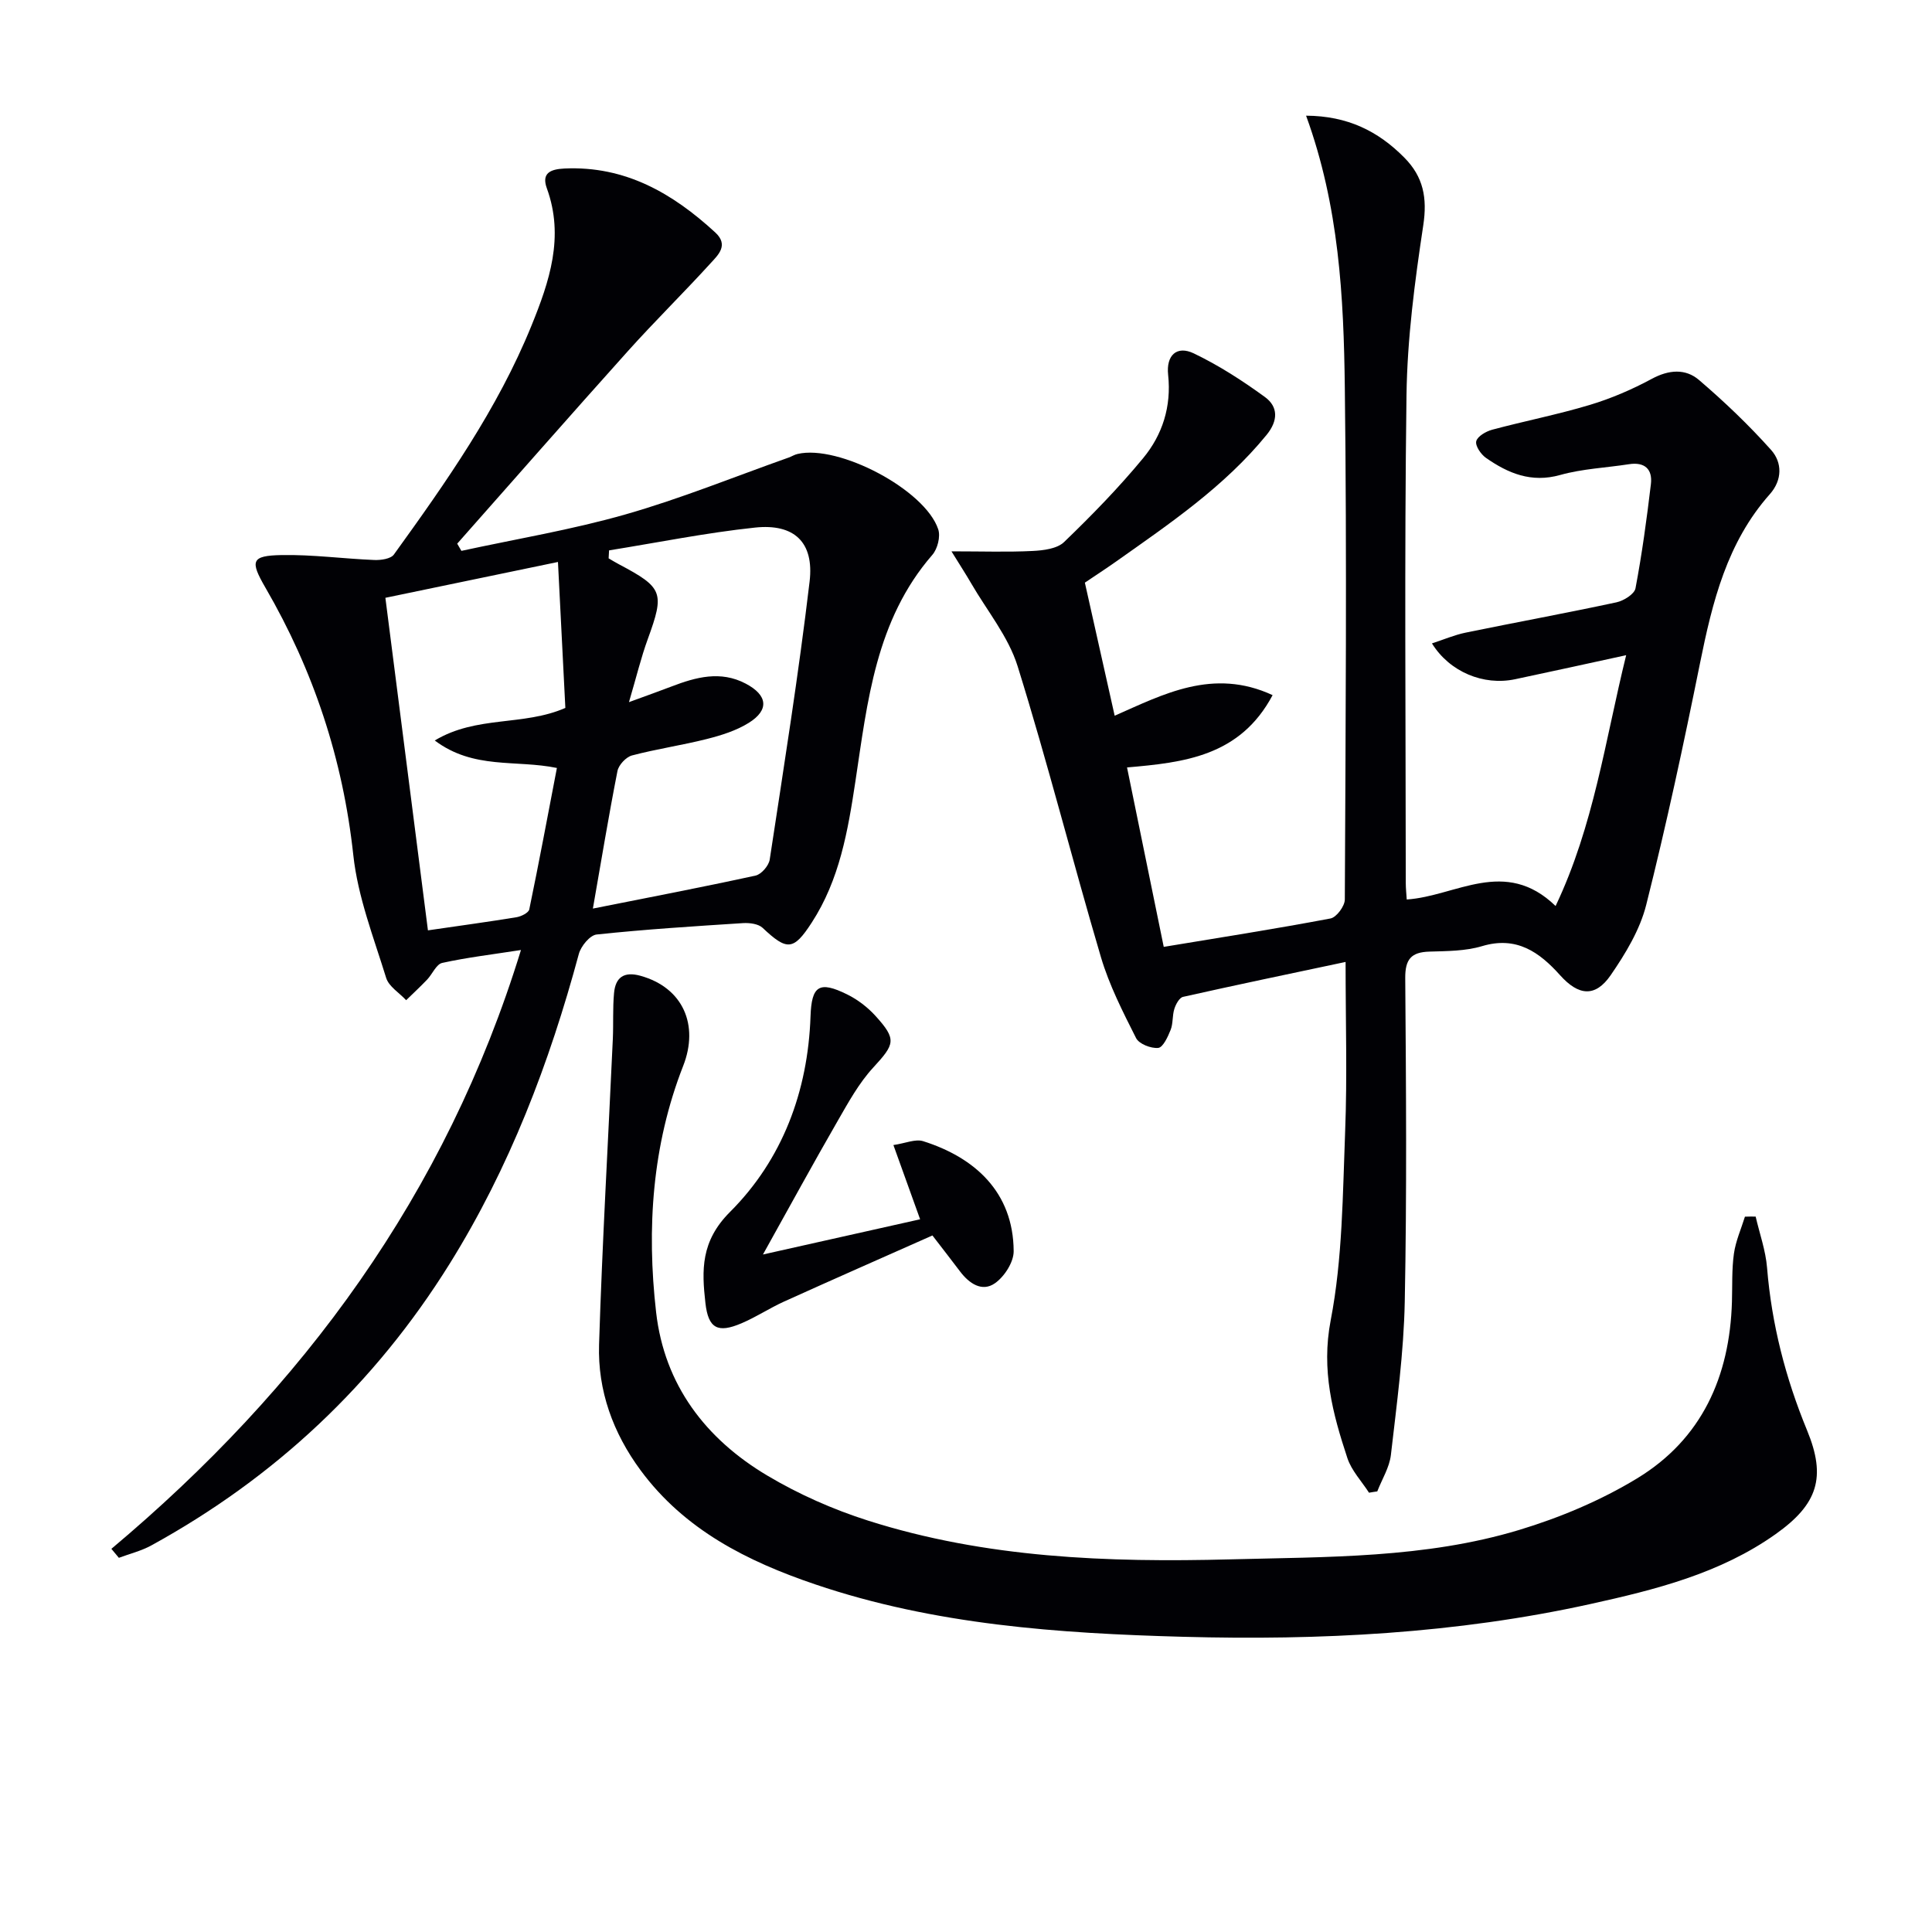
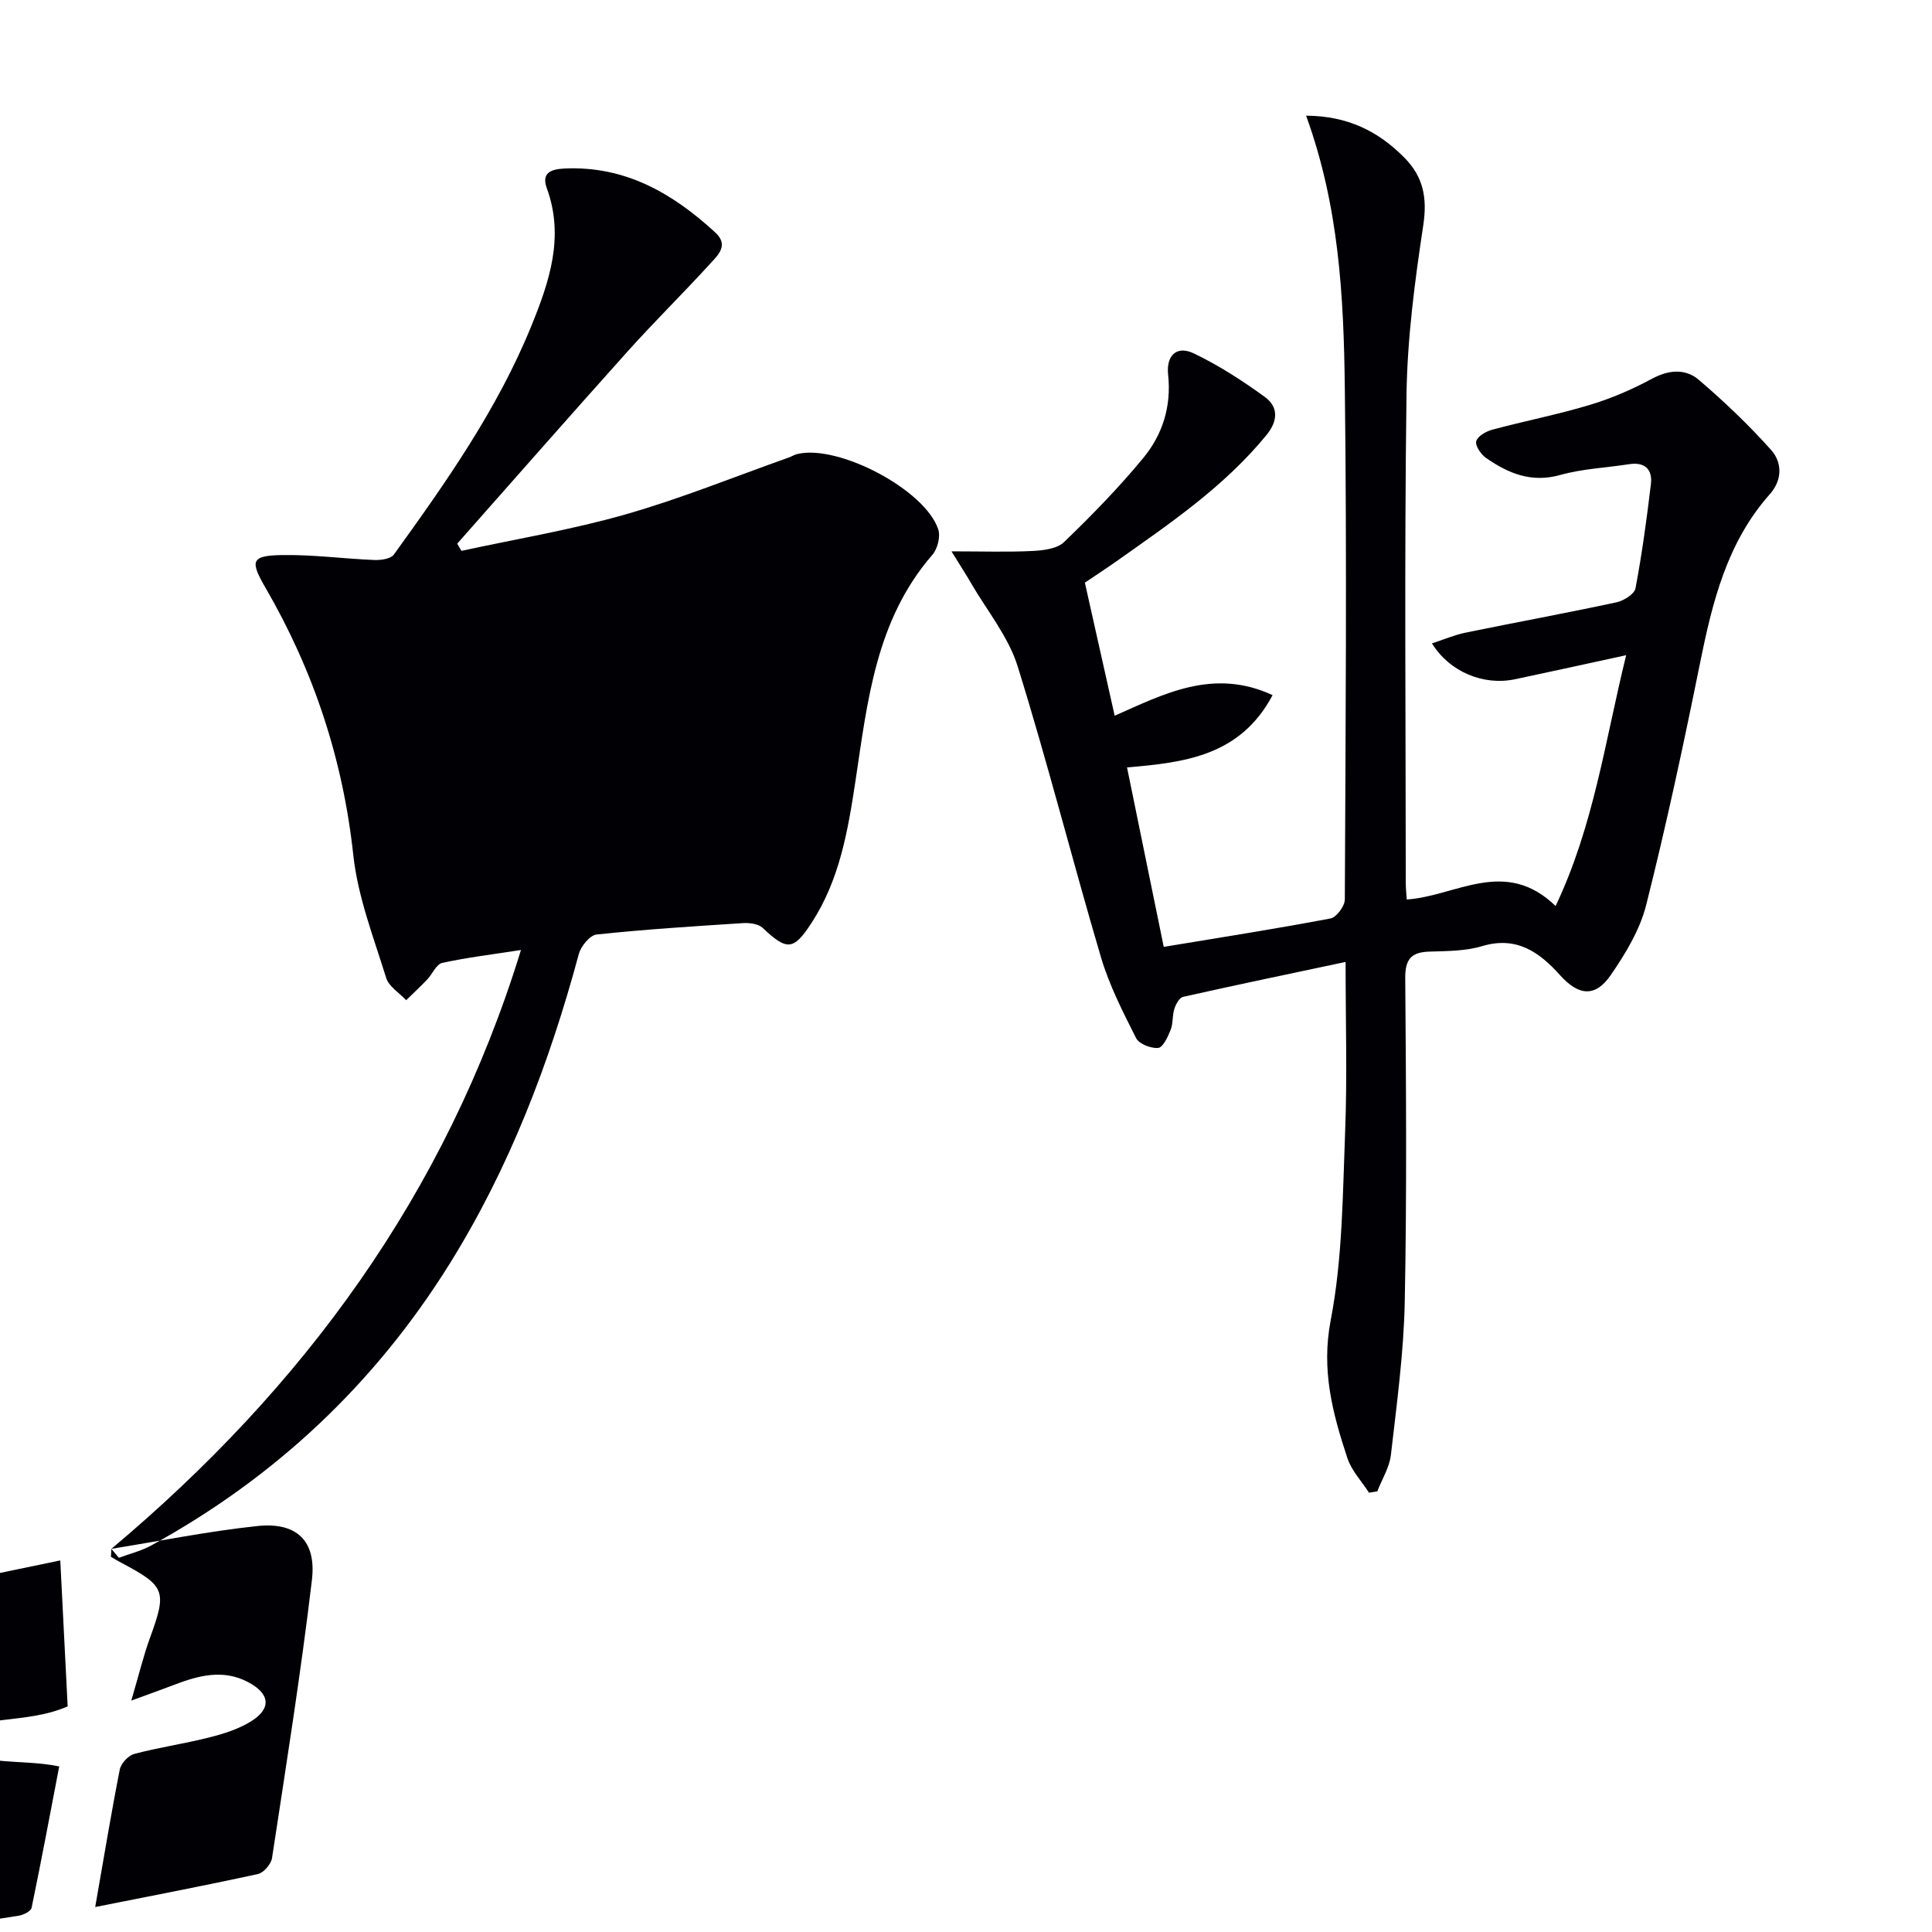
<svg xmlns="http://www.w3.org/2000/svg" enable-background="new 0 0 400 400" viewBox="0 0 400 400">
  <g fill="#010105">
    <path d="m283.44 309.05c-1.53-2.38-3.62-4.57-4.48-7.17-3.05-9.23-5.45-18.19-3.45-28.55 2.46-12.78 2.48-26.07 2.99-39.16.44-11.28.09-22.59.09-35.01-11.71 2.48-22.7 4.77-33.65 7.23-.77.17-1.5 1.53-1.8 2.48-.45 1.4-.24 3.03-.78 4.37-.57 1.43-1.58 3.63-2.57 3.72-1.5.14-3.97-.82-4.58-2.04-2.74-5.43-5.55-10.94-7.27-16.74-5.92-20.03-11.04-40.31-17.25-60.24-1.91-6.14-6.34-11.5-9.64-17.2-.98-1.7-2.05-3.34-4.06-6.59 6.48 0 11.67.18 16.83-.08 2.22-.11 5.04-.46 6.48-1.84 5.73-5.52 11.32-11.25 16.38-17.38 4-4.84 5.87-10.69 5.17-17.24-.44-4.07 1.8-6.12 5.3-4.45 5.18 2.48 10.09 5.65 14.74 9.04 2.76 2.01 2.75 4.88.36 7.82-8.76 10.74-20.08 18.39-31.22 26.27-2.17 1.53-4.39 2.97-6.42 4.34 2.06 9.2 4.07 18.2 6.17 27.55 9.97-4.37 20.34-9.99 32.7-4.26-6.74 12.68-18.37 13.95-30.14 14.97 2.52 12.33 4.96 24.25 7.6 37.15 11.41-1.89 23-3.7 34.52-5.88 1.24-.23 2.97-2.56 2.97-3.93.16-35.32.44-70.65 0-105.97-.23-18.74-1.18-37.55-8.02-56.31 8.61.05 14.91 3.2 20.33 8.67 3.96 3.99 4.79 8.36 3.93 14.04-1.76 11.64-3.31 23.42-3.47 35.16-.45 33.65-.16 67.31-.15 100.97 0 1.15.13 2.29.2 3.44 10.19-.67 20.32-8.82 30.82 1.35 7.92-16.66 10.24-34.19 14.61-51.93-8.2 1.78-15.6 3.42-23.01 4.98-6.51 1.37-13.52-1.49-17.2-7.42 2.42-.79 4.63-1.74 6.93-2.22 10.41-2.14 20.86-4.05 31.25-6.28 1.51-.32 3.73-1.7 3.96-2.9 1.35-7.14 2.33-14.35 3.19-21.57.37-3.09-1.27-4.64-4.54-4.13-4.75.74-9.64.94-14.24 2.23-5.98 1.68-10.78-.34-15.38-3.55-1.04-.73-2.24-2.5-2-3.44.26-1.02 2.01-2.03 3.29-2.38 6.72-1.8 13.58-3.14 20.23-5.14 4.42-1.33 8.76-3.2 12.82-5.39 3.53-1.91 6.98-2.17 9.79.24 5.26 4.5 10.31 9.32 14.92 14.48 2.31 2.59 2.35 6.21-.27 9.16-8.87 9.99-11.89 22.32-14.45 34.98-3.38 16.75-6.97 33.48-11.14 50.05-1.3 5.16-4.29 10.1-7.36 14.56-3.21 4.65-6.68 4.23-10.47 0-4.29-4.79-9.02-8.16-16.16-6.02-3.44 1.03-7.24 1.02-10.89 1.13-3.78.11-5.04 1.58-5.01 5.5.17 22.33.34 44.66-.1 66.98-.21 10.59-1.66 21.18-2.87 31.73-.3 2.59-1.85 5.04-2.82 7.55-.55.07-1.13.17-1.71.27z" />
-     <path d="m23.06 320.67c39.69-33.32 69.26-73.42 84.8-123.98-5.92.92-11.17 1.54-16.3 2.67-1.24.27-2.04 2.32-3.14 3.47-1.4 1.46-2.88 2.84-4.33 4.25-1.42-1.53-3.59-2.83-4.14-4.62-2.59-8.38-5.87-16.78-6.8-25.4-2.15-19.88-8.23-38.22-18.2-55.4-3.22-5.55-2.94-6.62 3.35-6.74 6.38-.12 12.78.76 19.18 1.02 1.37.06 3.42-.23 4.07-1.13 10.81-14.98 21.45-30.09 28.47-47.35 3.73-9.17 6.86-18.41 3.2-28.47-1.14-3.13.7-3.96 3.64-4.1 12.57-.58 22.39 5.11 31.23 13.24 2.84 2.62.59 4.66-.96 6.36-5.6 6.15-11.55 11.99-17.11 18.18-11.87 13.22-23.58 26.58-35.36 39.89.29.5.58.99.87 1.49 11.34-2.46 22.85-4.37 33.98-7.55 11.45-3.27 22.54-7.79 33.78-11.77.62-.22 1.19-.6 1.83-.74 8.5-2.01 26.41 7.4 29.13 15.6.5 1.5-.14 4.05-1.22 5.29-11.73 13.5-13.43 30.37-15.93 46.91-1.55 10.25-3.28 20.36-9.05 29.24-3.77 5.81-5.11 5.83-10.16 1.07-.88-.83-2.69-1.06-4.04-.98-10.12.65-20.25 1.29-30.33 2.36-1.39.15-3.25 2.42-3.68 4.03-6.09 22.59-14.34 44.23-26.77 64.18-15.49 24.85-36.12 44.21-61.75 58.28-2.08 1.14-4.47 1.72-6.71 2.56-.5-.62-1.02-1.24-1.55-1.86zm103.04-206.72c-.03.55-.06 1.1-.09 1.65.7.41 1.4.84 2.12 1.22 9.17 4.85 9.49 5.87 5.98 15.51-1.38 3.78-2.32 7.72-3.89 13.04 3.99-1.46 6.41-2.32 8.81-3.24 5.06-1.94 10.15-3.33 15.35-.6 4.56 2.39 4.92 5.46.66 8.12-2.59 1.62-5.69 2.59-8.69 3.35-5.13 1.3-10.4 2.06-15.51 3.41-1.23.33-2.75 1.96-3 3.22-1.83 9.31-3.37 18.68-5.09 28.48 11.35-2.26 22.55-4.4 33.68-6.83 1.2-.26 2.74-2.05 2.93-3.31 2.92-19.17 5.98-38.33 8.26-57.58.96-8.14-3.2-12.02-11.3-11.16-10.11 1.07-20.15 3.1-30.22 4.72zm-36.09 39.36c8.69-5.22 18.27-2.92 27.04-6.74-.49-9.67-.99-19.65-1.53-30.22-12.39 2.57-23.83 4.95-35.73 7.42 2.95 23.09 5.86 45.83 8.81 68.85 6.59-.96 12.48-1.76 18.34-2.72.97-.16 2.49-.91 2.64-1.62 2.01-9.68 3.82-19.4 5.72-29.28-8.49-1.76-17.21.38-25.29-5.69z" />
-     <path d="m363.49 251.88c.81 3.52 2.07 7.01 2.36 10.58.95 11.7 3.82 22.85 8.29 33.69 4 9.7 2.22 15.27-6.48 21.45-11.52 8.18-24.91 11.52-38.4 14.5-27.79 6.13-56.01 7.55-84.31 6.78-25.74-.7-51.47-2.48-76.16-10.85-14.04-4.76-27.04-11.27-36.16-23.62-5.71-7.73-8.9-16.51-8.6-26.04.66-21.1 1.89-42.19 2.85-63.28.14-3.16-.04-6.34.25-9.48.29-3.24 2.04-4.53 5.45-3.59 8.89 2.46 12.16 10.25 8.87 18.65-6.43 16.41-7.59 33.67-5.61 51.01 1.72 15.07 10.26 26.23 23.02 33.82 6.5 3.87 13.62 7.02 20.84 9.32 24.39 7.77 49.67 8.69 74.98 8.03 20.07-.53 40.35-.21 59.81-6.08 8.47-2.56 16.91-6.1 24.46-10.69 13.4-8.14 19.18-21.1 19.63-36.56.1-3.33-.05-6.69.41-9.97.37-2.61 1.49-5.11 2.28-7.65.74-.03 1.48-.03 2.22-.02z" />
-     <path d="m157.96 259.73c11.71-2.62 21.97-4.92 32.54-7.29-1.82-5.07-3.53-9.83-5.53-15.37 2.48-.36 4.55-1.31 6.16-.8 10.64 3.36 18.67 10.5 18.74 22.78.01 2.27-1.93 5.28-3.89 6.64-2.67 1.86-5.33.04-7.21-2.45-1.69-2.24-3.42-4.46-5.72-7.45-10.2 4.53-20.48 9.05-30.71 13.68-3.02 1.37-5.82 3.23-8.86 4.52-4.85 2.06-6.83 1.09-7.43-4.2-.77-6.81-.99-12.79 5.09-18.87 10.83-10.82 16.13-24.93 16.67-40.5.22-6.34 1.78-7.4 7.58-4.54 2.17 1.07 4.25 2.66 5.88 4.46 4.44 4.9 3.98 5.83-.47 10.68-2.97 3.22-5.16 7.22-7.37 11.06-5.02 8.71-9.85 17.56-15.47 27.65z" />
+     <path d="m23.06 320.67c39.69-33.32 69.26-73.42 84.8-123.98-5.92.92-11.17 1.54-16.3 2.67-1.24.27-2.04 2.32-3.14 3.47-1.4 1.46-2.88 2.84-4.33 4.25-1.42-1.53-3.59-2.83-4.14-4.62-2.59-8.38-5.87-16.78-6.8-25.4-2.15-19.88-8.23-38.22-18.2-55.4-3.22-5.55-2.94-6.62 3.35-6.74 6.38-.12 12.78.76 19.18 1.02 1.37.06 3.42-.23 4.07-1.13 10.81-14.98 21.45-30.09 28.47-47.35 3.73-9.17 6.86-18.41 3.2-28.47-1.14-3.13.7-3.96 3.64-4.1 12.57-.58 22.39 5.11 31.23 13.24 2.84 2.62.59 4.66-.96 6.36-5.6 6.15-11.55 11.99-17.11 18.18-11.87 13.22-23.58 26.58-35.36 39.89.29.5.58.99.87 1.49 11.34-2.46 22.85-4.37 33.98-7.55 11.45-3.27 22.54-7.79 33.78-11.77.62-.22 1.19-.6 1.83-.74 8.5-2.01 26.41 7.4 29.13 15.6.5 1.5-.14 4.05-1.22 5.29-11.73 13.5-13.43 30.37-15.93 46.91-1.55 10.25-3.28 20.36-9.05 29.24-3.77 5.81-5.11 5.83-10.16 1.07-.88-.83-2.69-1.06-4.04-.98-10.12.65-20.25 1.29-30.33 2.36-1.39.15-3.25 2.42-3.68 4.03-6.09 22.59-14.34 44.23-26.77 64.18-15.49 24.85-36.12 44.21-61.75 58.28-2.08 1.14-4.47 1.72-6.71 2.56-.5-.62-1.02-1.24-1.55-1.86zc-.03.55-.06 1.1-.09 1.65.7.41 1.4.84 2.12 1.22 9.17 4.85 9.49 5.87 5.98 15.51-1.38 3.78-2.32 7.72-3.89 13.04 3.99-1.46 6.41-2.32 8.81-3.24 5.06-1.94 10.15-3.33 15.35-.6 4.56 2.39 4.92 5.46.66 8.12-2.59 1.62-5.69 2.59-8.69 3.35-5.13 1.3-10.4 2.06-15.51 3.41-1.23.33-2.75 1.96-3 3.22-1.83 9.31-3.37 18.68-5.09 28.48 11.35-2.26 22.55-4.4 33.68-6.83 1.2-.26 2.74-2.05 2.93-3.31 2.92-19.17 5.98-38.33 8.26-57.58.96-8.14-3.2-12.02-11.3-11.16-10.11 1.07-20.15 3.1-30.22 4.72zm-36.09 39.36c8.69-5.22 18.27-2.92 27.04-6.74-.49-9.67-.99-19.65-1.53-30.22-12.39 2.57-23.83 4.95-35.73 7.42 2.95 23.09 5.86 45.83 8.81 68.85 6.59-.96 12.48-1.76 18.34-2.72.97-.16 2.49-.91 2.64-1.62 2.01-9.68 3.82-19.4 5.72-29.28-8.49-1.76-17.21.38-25.29-5.69z" />
  </g>
</svg>